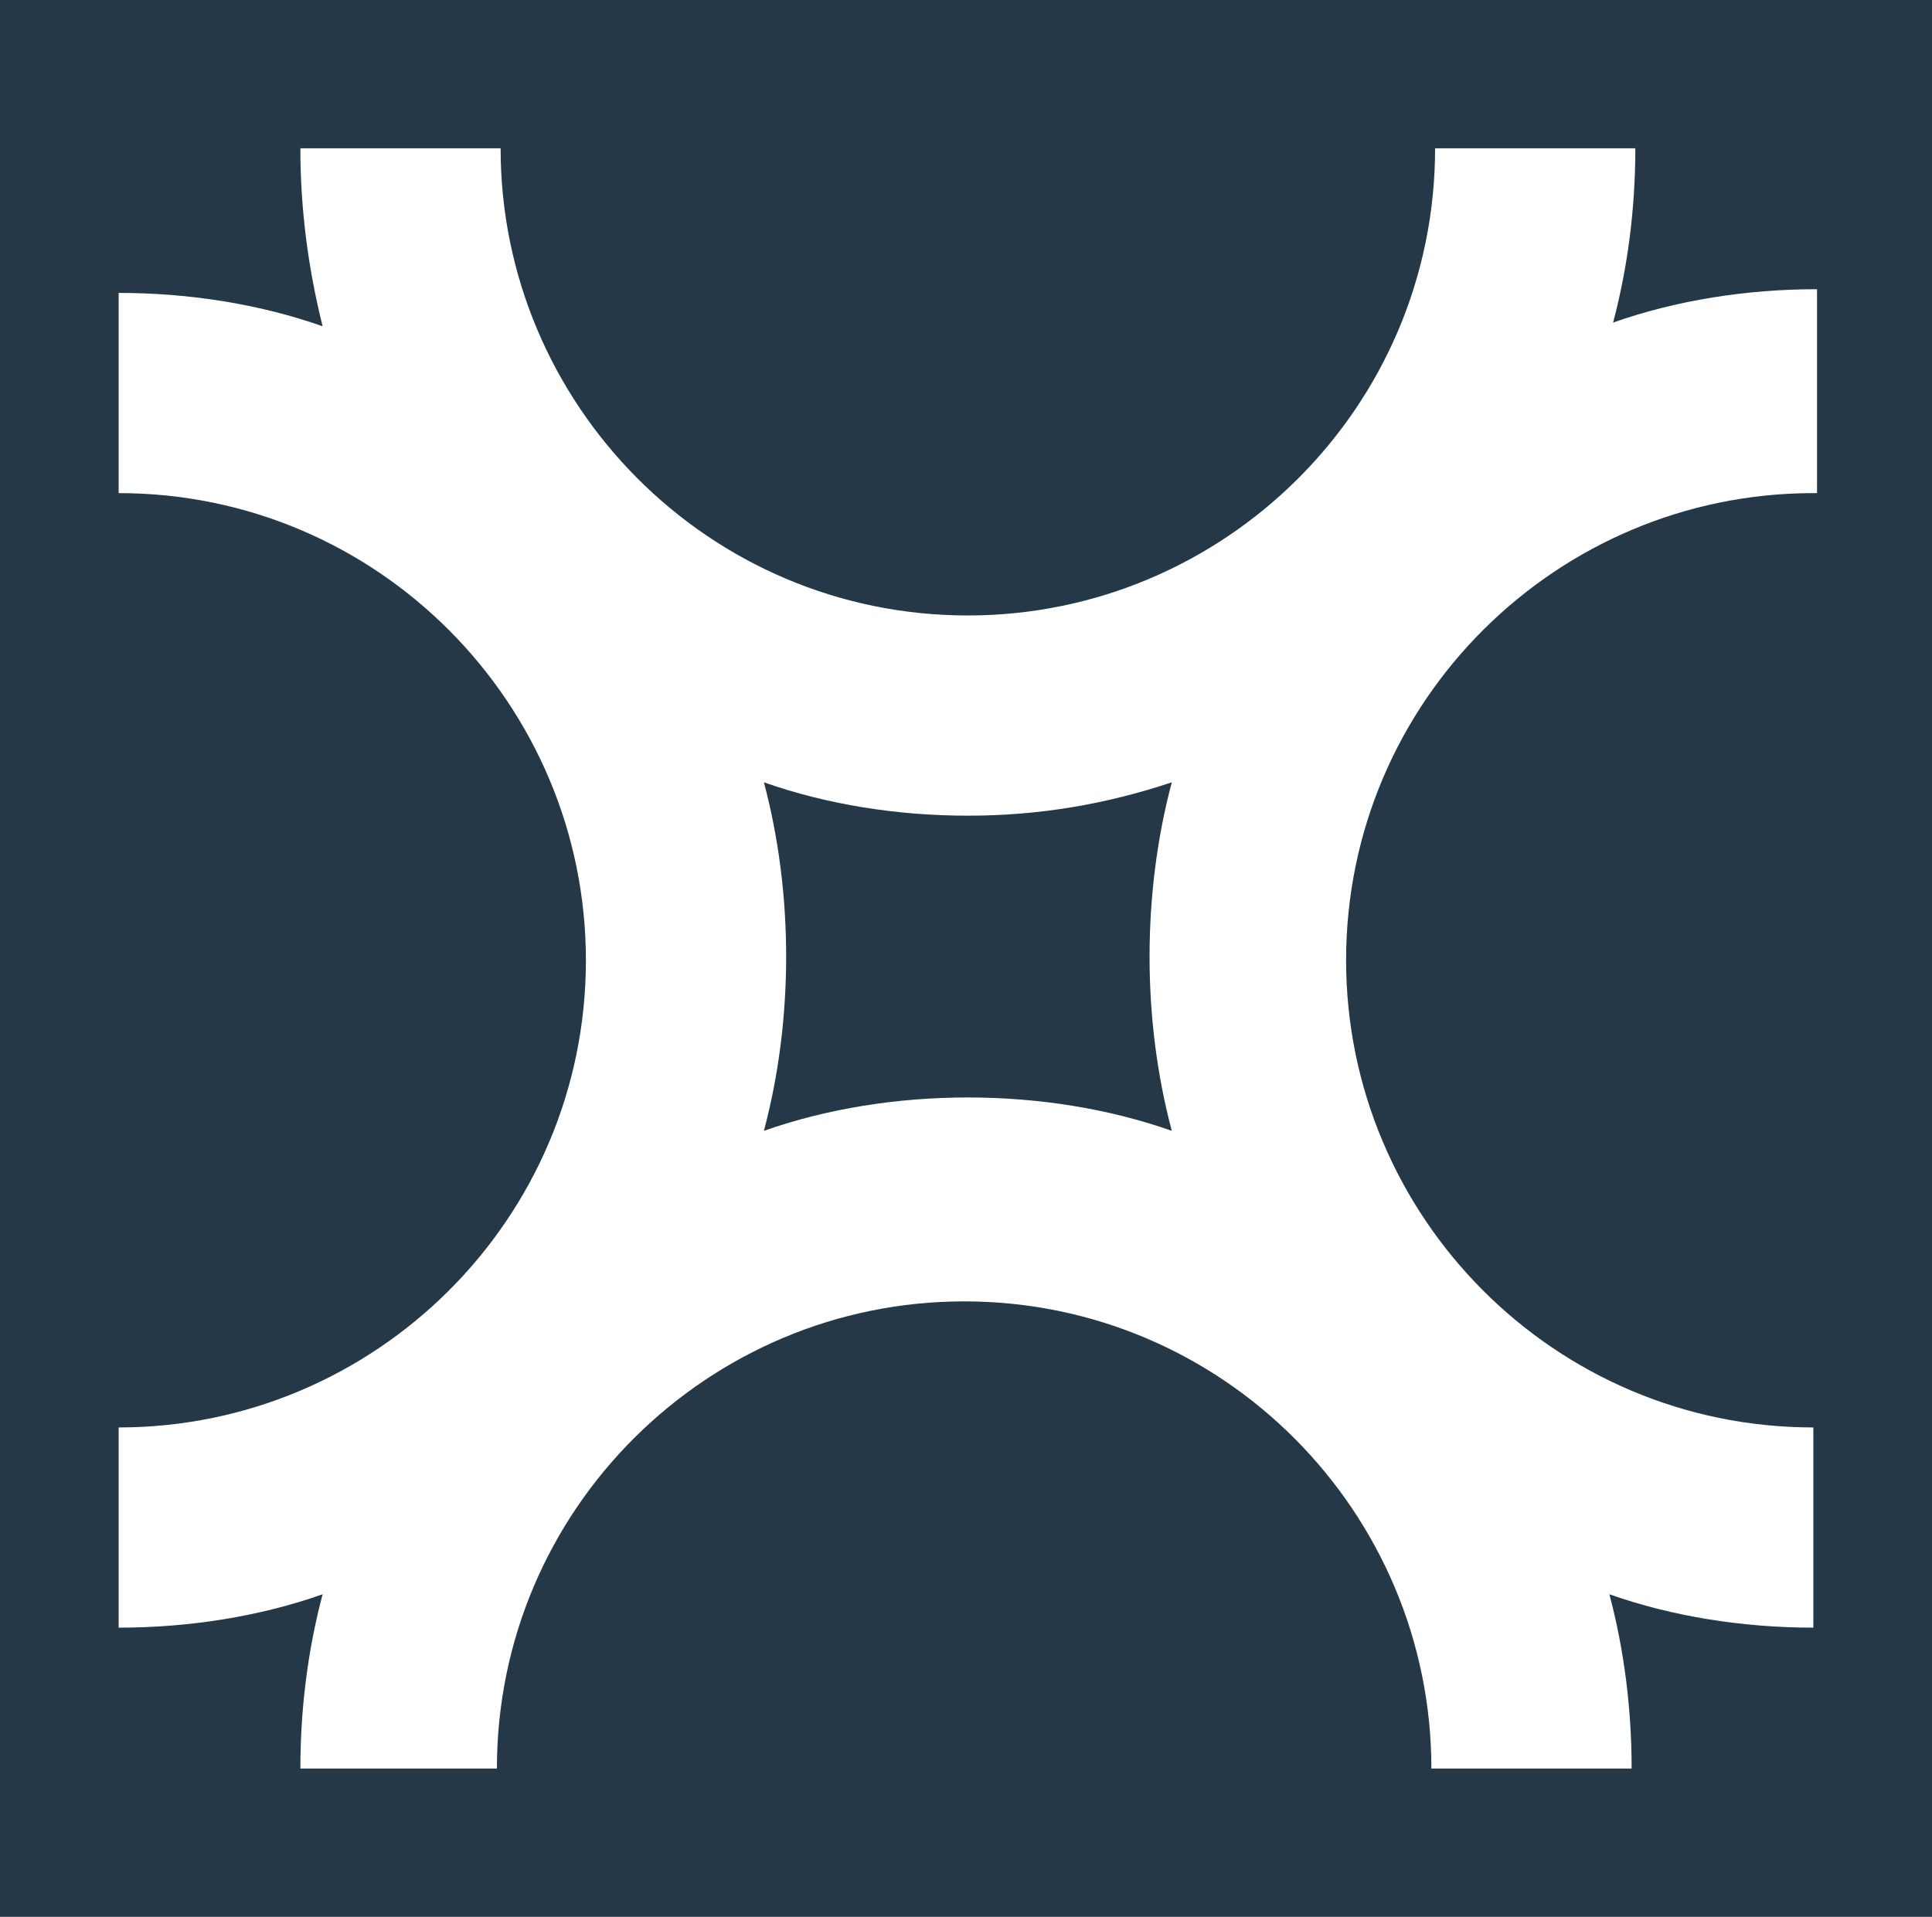
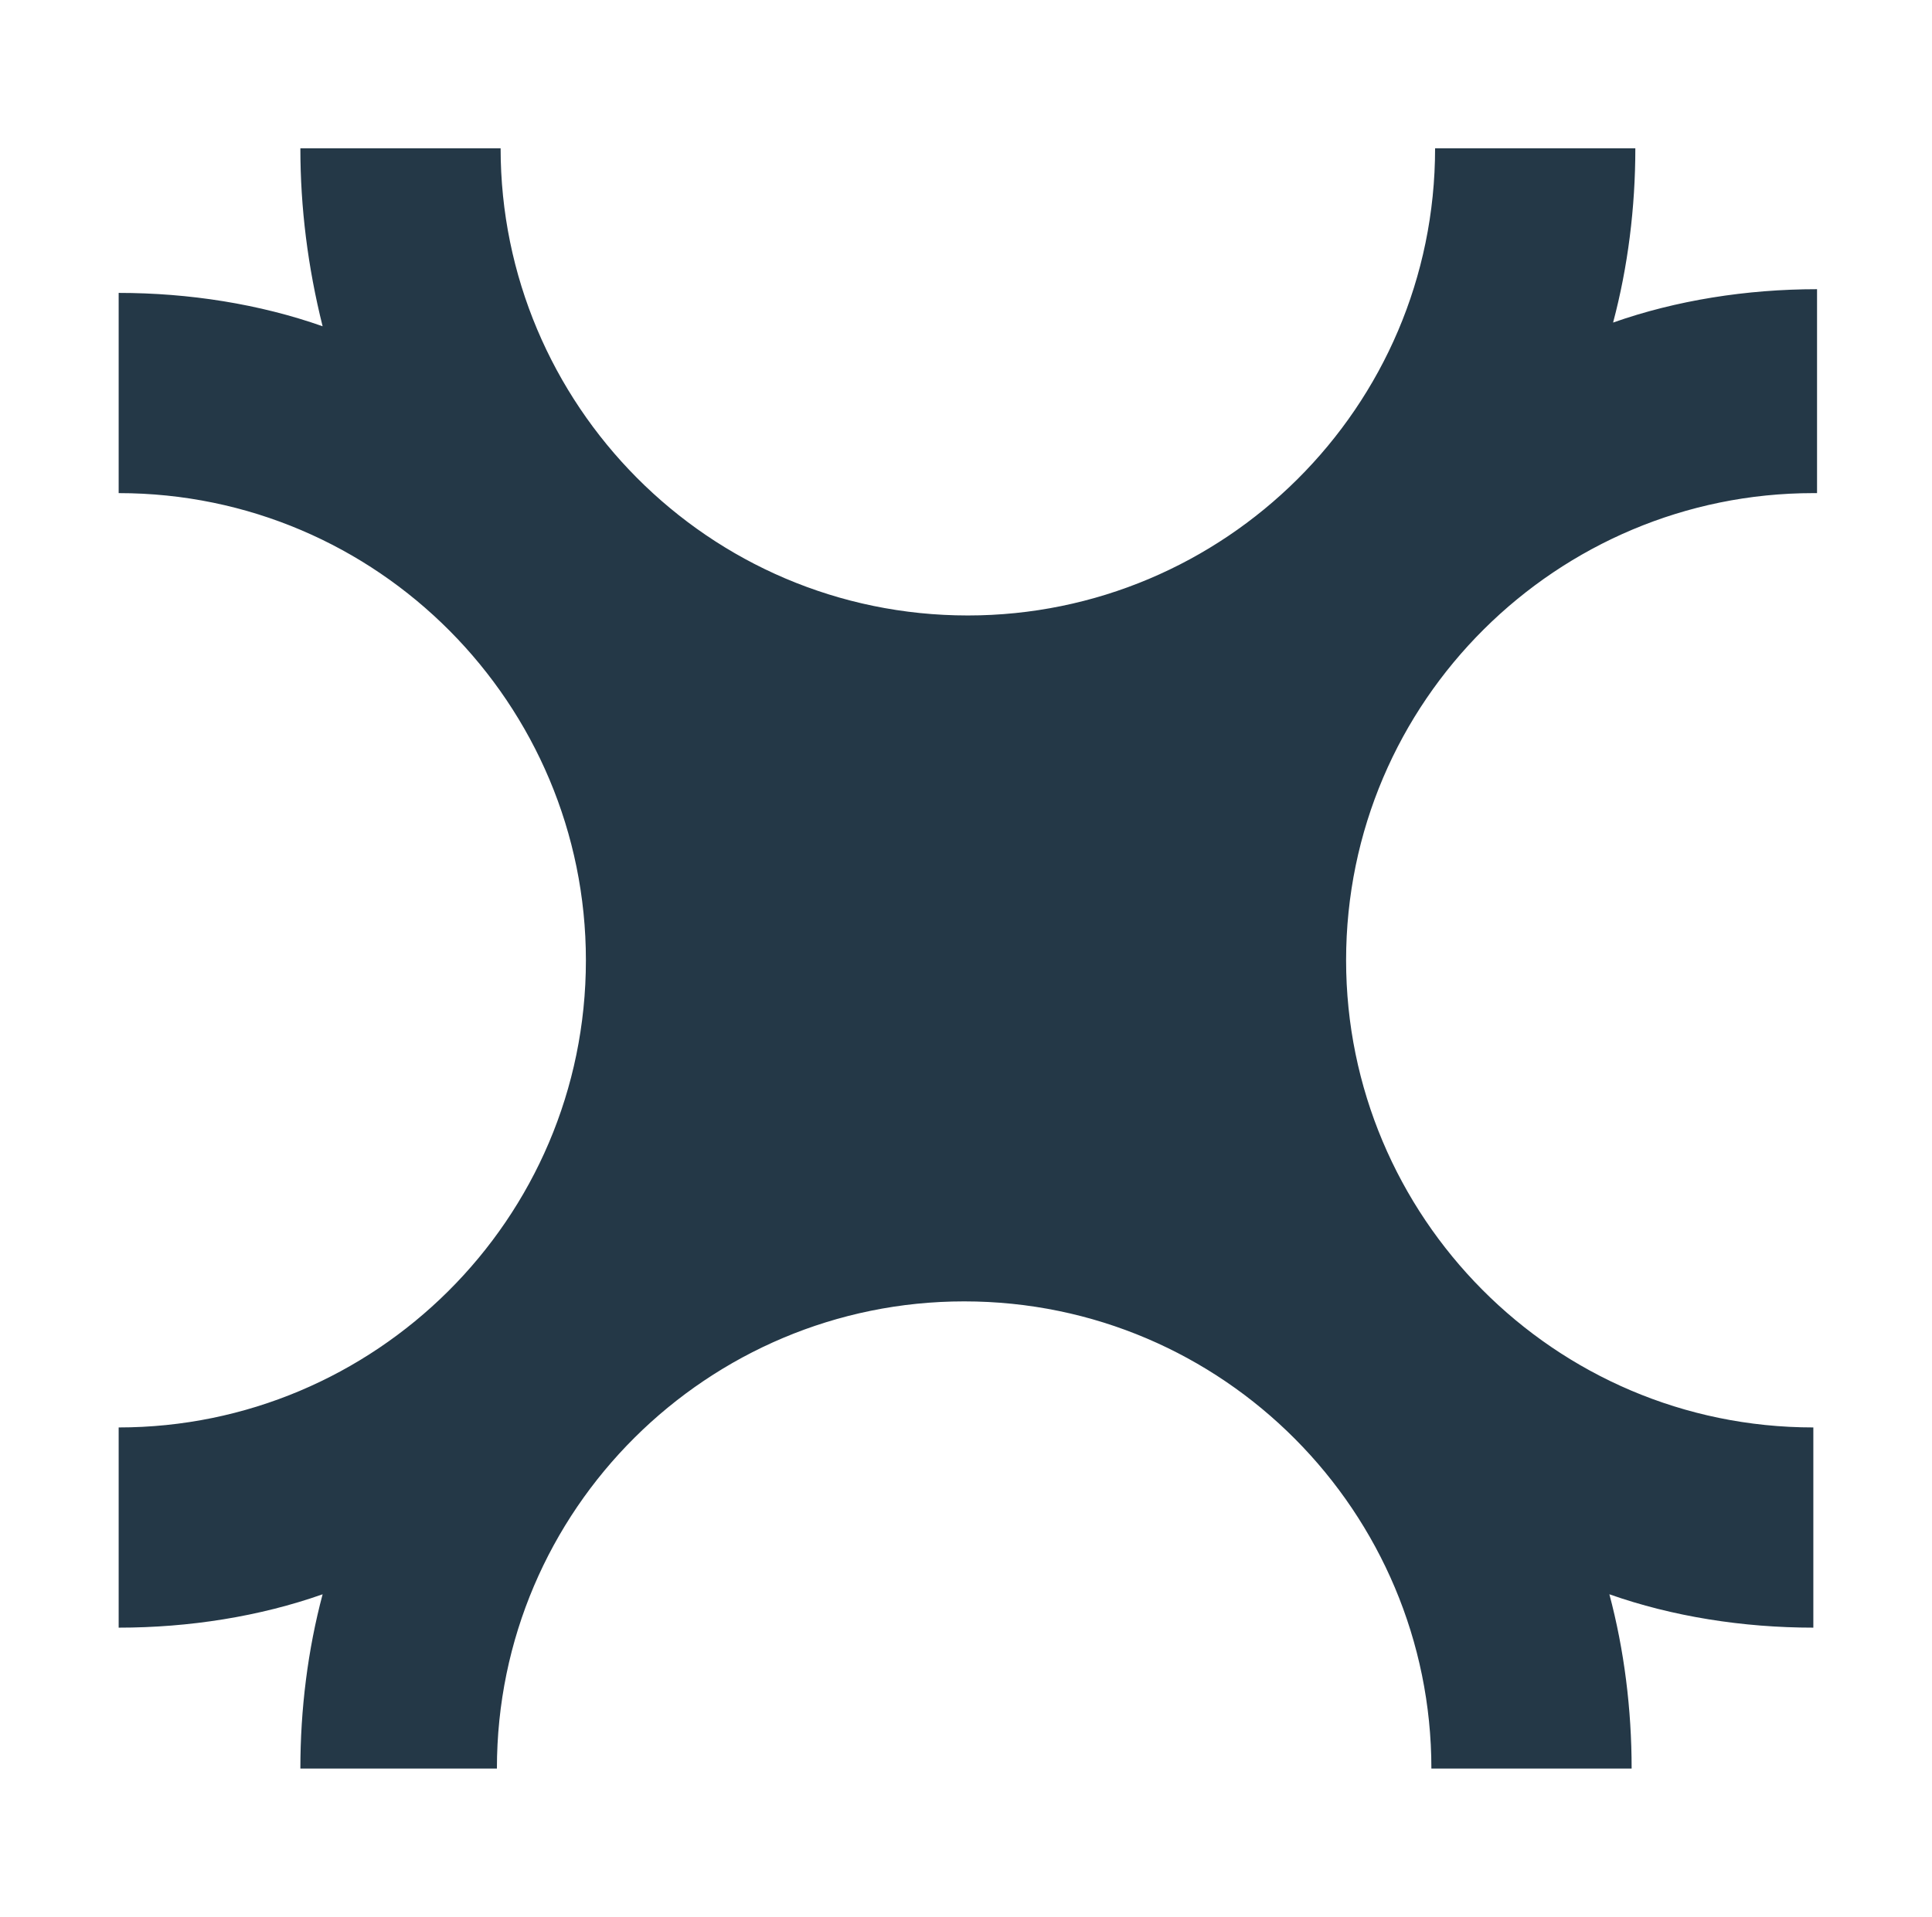
<svg xmlns="http://www.w3.org/2000/svg" version="1.1" id="Layer_1" x="0px" y="0px" viewBox="0 0 52.1 51.7" style="enable-background:new 0 0 52.1 51.7;" xml:space="preserve">
  <style type="text/css">
	.st0{fill:#243847;}
</style>
  <g>
-     <path class="st0" d="M0,51.7h52.1V0H0V51.7z M48.9,13.3c-6.9,0-12.6,5.6-12.6,12.6c0,6.9,5.6,12.6,12.6,12.6v5.4   c-1.9,0-3.8-0.3-5.5-0.9c0.4,1.5,0.6,3.1,0.6,4.7h-5.4c0-6.9-5.6-12.6-12.6-12.6c-6.9,0-12.6,5.6-12.6,12.6H8.1   c0-1.6,0.2-3.2,0.6-4.7c-1.7,0.6-3.6,0.9-5.5,0.9v-5.4c6.9,0,12.6-5.6,12.6-12.6c0-6.9-5.6-12.6-12.6-12.6V7.9   c1.9,0,3.8,0.3,5.5,0.9C8.3,7.2,8.1,5.6,8.1,4h5.4c0,6.9,5.6,12.6,12.6,12.6c6.9,0,12.6-5.6,12.6-12.6h5.4c0,1.6-0.2,3.2-0.6,4.7   c1.7-0.6,3.6-0.9,5.5-0.9V13.3z" />
-     <path class="st0" d="M26.1,22c-1.9,0-3.8-0.3-5.5-0.9c0.4,1.5,0.6,3.1,0.6,4.7c0,1.6-0.2,3.2-0.6,4.7c1.7-0.6,3.6-0.9,5.5-0.9   c1.9,0,3.8,0.3,5.5,0.9c-0.4-1.5-0.6-3.1-0.6-4.7c0-1.6,0.2-3.2,0.6-4.7C29.8,21.7,28,22,26.1,22" />
+     <path class="st0" d="M0,51.7h52.1V0V51.7z M48.9,13.3c-6.9,0-12.6,5.6-12.6,12.6c0,6.9,5.6,12.6,12.6,12.6v5.4   c-1.9,0-3.8-0.3-5.5-0.9c0.4,1.5,0.6,3.1,0.6,4.7h-5.4c0-6.9-5.6-12.6-12.6-12.6c-6.9,0-12.6,5.6-12.6,12.6H8.1   c0-1.6,0.2-3.2,0.6-4.7c-1.7,0.6-3.6,0.9-5.5,0.9v-5.4c6.9,0,12.6-5.6,12.6-12.6c0-6.9-5.6-12.6-12.6-12.6V7.9   c1.9,0,3.8,0.3,5.5,0.9C8.3,7.2,8.1,5.6,8.1,4h5.4c0,6.9,5.6,12.6,12.6,12.6c6.9,0,12.6-5.6,12.6-12.6h5.4c0,1.6-0.2,3.2-0.6,4.7   c1.7-0.6,3.6-0.9,5.5-0.9V13.3z" />
  </g>
</svg>